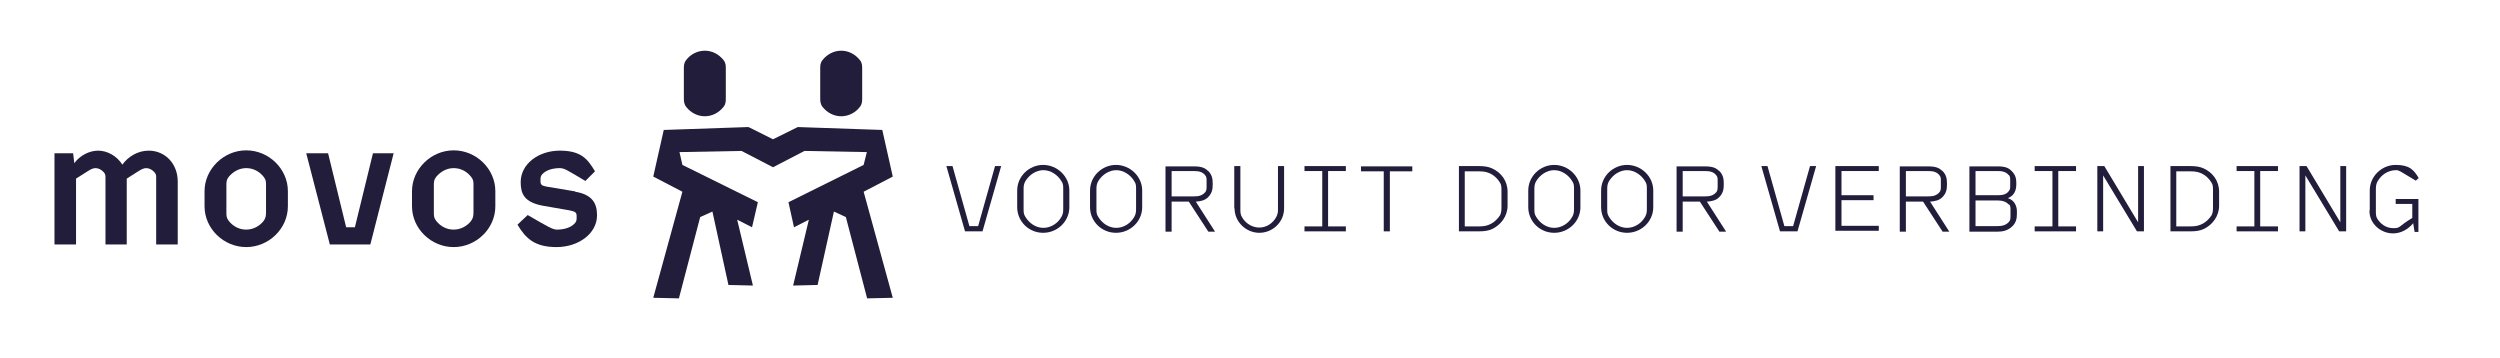
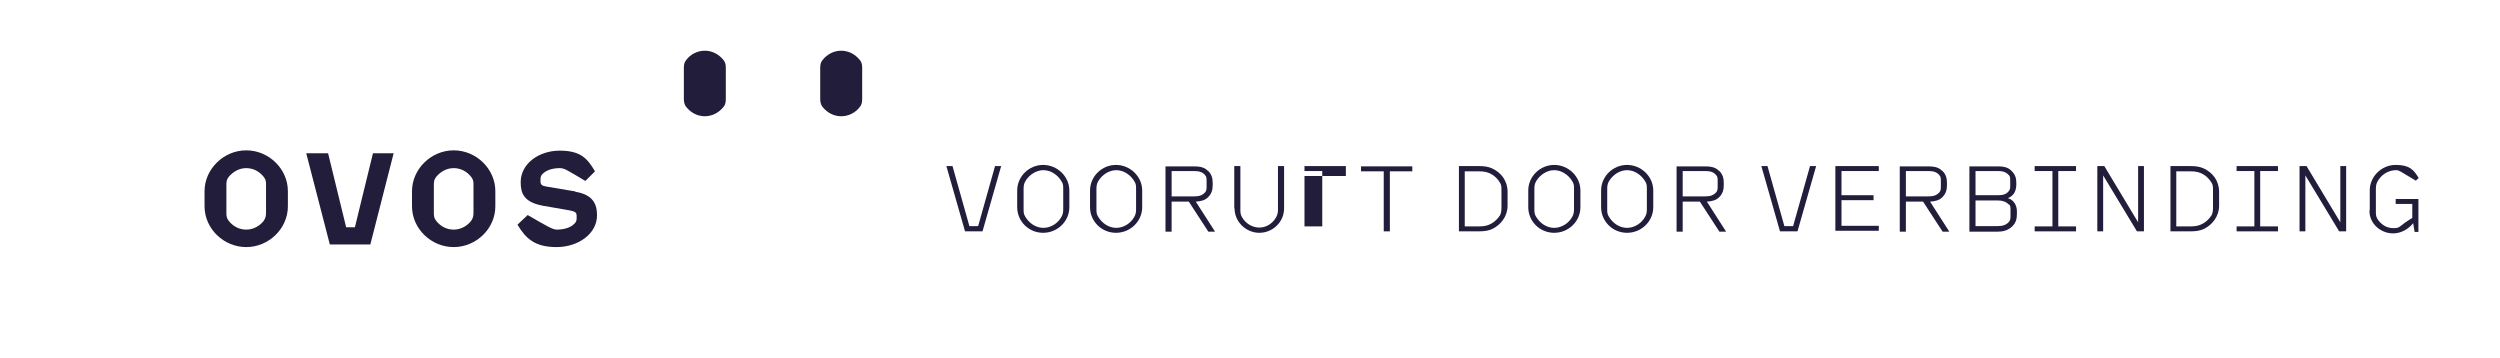
<svg xmlns="http://www.w3.org/2000/svg" id="Laag_1" version="1.1" viewBox="0 0 858 123">
  <defs>
    <style>
      .st0 {
        fill: #221d3a;
      }
    </style>
  </defs>
  <g>
    <path class="st0" d="M241.9,39.9c2.5,0,4.8-1.2,6.4-3.2.8-1,.8-1.9.8-3.2v-9.8c0-1.2,0-2.1-.8-3.1-1.6-2-3.9-3.2-6.4-3.2s-4.9,1.2-6.4,3.2c-.8,1-.8,1.9-.8,3.1v9.8c0,1.2,0,2.1.8,3.2,1.6,2,3.9,3.2,6.4,3.2Z" />
-     <polygon class="st0" points="306.4 60.6 302.8 44.6 273.7 43.6 273.7 43.7 273.6 43.7 265.3 47.8 257.1 43.7 256.9 43.7 256.9 43.6 227.8 44.6 224.2 60.6 234.2 65.8 224.2 102.2 233 102.4 240.3 74.5 244.5 72.6 250 97.8 258.4 98 253 75.4 258.1 78 260.1 69.4 234.2 56.6 233.2 52.2 254.5 51.8 265.3 57.4 265.3 57.4 265.3 57.4 265.3 57.4 265.3 57.4 276.1 51.8 297.5 52.2 296.4 56.6 270.6 69.4 272.5 78 277.6 75.4 272.2 98 280.6 97.8 286.2 72.6 290.3 74.5 297.6 102.4 306.4 102.2 296.4 65.8 306.4 60.6" />
    <path class="st0" d="M288.7,39.9c2.5,0,4.9-1.2,6.4-3.2.8-1,.8-1.9.8-3.2v-9.8c0-1.2,0-2.1-.8-3.1-1.6-2-3.9-3.2-6.4-3.2s-4.8,1.2-6.4,3.2c-.8,1-.8,1.9-.8,3.1v9.8c0,1.2,0,2.1.8,3.2,1.6,2,3.9,3.2,6.4,3.2Z" />
  </g>
  <g>
    <g>
      <path class="st0" d="M324.7,57h2.2l5.8,20.6h3l5.8-20.6h2.1l-6.4,22.4h-6l-6.4-22.4h-.1Z" />
      <path class="st0" d="M349.1,71.1v-5.7c0-4.9,4.1-8.8,8.9-8.8s9,3.9,9,8.8v5.7c0,4.9-4.1,8.8-9,8.8s-8.9-3.9-8.9-8.8ZM364.3,74.4c.5-.9.6-1.6.6-2.7v-6.8c0-1.1,0-1.8-.6-2.7-1.3-2.2-3.7-3.8-6.2-3.8s-4.9,1.6-6.2,3.8c-.5.9-.6,1.6-.6,2.7v6.8c0,1.1,0,1.8.6,2.7,1.3,2.2,3.6,3.8,6.2,3.8s5-1.6,6.2-3.8Z" />
      <path class="st0" d="M374.1,71.1v-5.7c0-4.9,4.1-8.8,8.9-8.8s9,3.9,9,8.8v5.7c0,4.9-4.1,8.8-9,8.8s-8.9-3.9-8.9-8.8ZM389.3,74.4c.5-.9.6-1.6.6-2.7v-6.8c0-1.1,0-1.8-.6-2.7-1.3-2.2-3.7-3.8-6.2-3.8s-4.9,1.6-6.2,3.8c-.5.9-.6,1.6-.6,2.7v6.8c0,1.1,0,1.8.6,2.7,1.3,2.2,3.6,3.8,6.2,3.8s5-1.6,6.2-3.8Z" />
      <path class="st0" d="M414.6,58.6c1.4,1.4,1.6,2.8,1.6,4.4v.3c0,1.6-.2,3-1.6,4.4-1.1,1.1-2.6,1.4-4.2,1.5l6.6,10.3h-2.3l-6.7-10.3h-5.9v10.3h-2.1v-22.4h9.1c1.9,0,4,0,5.4,1.5h.1ZM402.1,67.4h7.6c1.8,0,2.9-.3,3.9-1.4.4-.5.5-.9.5-2v-1.7c0-1.3,0-1.6-.6-2.3-.9-1-2-1.3-3.8-1.3h-7.6v8.6h0Z" />
      <path class="st0" d="M423.6,71.5v-14.5h2.1v15.2c0,.9.1,1.6.6,2.4,1.2,2.1,3.5,3.5,5.9,3.5s4.6-1.4,5.8-3.6c.4-.8.6-1.5.6-2.3v-15.2h2.1v14.5c0,4.8-4,8.4-8.5,8.4s-8.5-3.7-8.5-8.4h-.1Z" />
-       <path class="st0" d="M447.7,77.7h6.1v-19h-6.1v-1.7h14.2v1.7h-6.1v19h6.1v1.7h-14.2v-1.7Z" />
+       <path class="st0" d="M447.7,77.7h6.1v-19h-6.1v-1.7h14.2v1.7h-6.1h6.1v1.7h-14.2v-1.7Z" />
      <path class="st0" d="M474.9,58.8h-7.8v-1.7h17.6v1.7h-7.7v20.6h-2.1v-20.6Z" />
      <path class="st0" d="M500.7,57h6.8c1.9,0,3.3.2,4.6.8,3.1,1.4,5.3,4.3,5.3,8v4.8c0,3.6-2.3,6.6-5.3,8-1.3.6-2.7.8-4.6.8h-6.8v-22.4h0ZM511.9,76.7c1.1-.6,2.1-1.6,2.9-2.8.4-.7.5-1.7.5-2.6v-6c0-.9,0-1.9-.5-2.6-.7-1.2-1.8-2.3-2.9-2.9-1.3-.7-2.3-1-4.4-1h-4.8v18.9h4.8c2.1,0,3.1-.3,4.4-1Z" />
      <path class="st0" d="M524.5,71.1v-5.7c0-4.9,4.1-8.8,8.9-8.8s9,3.9,9,8.8v5.7c0,4.9-4.1,8.8-9,8.8s-8.9-3.9-8.9-8.8ZM539.6,74.4c.5-.9.6-1.6.6-2.7v-6.8c0-1.1,0-1.8-.6-2.7-1.3-2.2-3.7-3.8-6.2-3.8s-4.9,1.6-6.2,3.8c-.5.9-.6,1.6-.6,2.7v6.8c0,1.1,0,1.8.6,2.7,1.3,2.2,3.6,3.8,6.2,3.8s5-1.6,6.2-3.8Z" />
      <path class="st0" d="M549.5,71.1v-5.7c0-4.9,4.1-8.8,8.9-8.8s9,3.9,9,8.8v5.7c0,4.9-4.1,8.8-9,8.8s-8.9-3.9-8.9-8.8ZM564.6,74.4c.5-.9.6-1.6.6-2.7v-6.8c0-1.1,0-1.8-.6-2.7-1.3-2.2-3.7-3.8-6.2-3.8s-4.9,1.6-6.2,3.8c-.5.9-.6,1.6-.6,2.7v6.8c0,1.1,0,1.8.6,2.7,1.3,2.2,3.6,3.8,6.2,3.8s5-1.6,6.2-3.8Z" />
      <path class="st0" d="M590,58.6c1.4,1.4,1.6,2.8,1.6,4.4v.3c0,1.6-.2,3-1.6,4.4-1.1,1.1-2.6,1.4-4.2,1.5l6.6,10.3h-2.3l-6.7-10.3h-5.9v10.3h-2.1v-22.4h9.1c1.9,0,4,0,5.4,1.5h.1ZM577.5,67.4h7.6c1.8,0,2.9-.3,3.9-1.4.4-.5.5-.9.5-2v-1.7c0-1.3,0-1.6-.6-2.3-.9-1-2-1.3-3.8-1.3h-7.6v8.6h0Z" />
      <path class="st0" d="M604.4,57h2.2l5.8,20.6h3l5.8-20.6h2.1l-6.4,22.4h-6l-6.4-22.4h0Z" />
      <path class="st0" d="M629.9,57h14.9v1.7h-12.8v8.3h11v1.7h-11v8.8h12.8v1.7h-14.9v-22.4.2Z" />
      <path class="st0" d="M666.6,58.6c1.4,1.4,1.6,2.8,1.6,4.4v.3c0,1.6-.2,3-1.6,4.4-1.1,1.1-2.6,1.4-4.2,1.5l6.6,10.3h-2.3l-6.7-10.3h-5.9v10.3h-2.1v-22.4h9.1c1.9,0,4,0,5.4,1.5h.1ZM654.1,67.4h7.6c1.8,0,2.9-.3,3.9-1.4.4-.5.5-.9.5-2v-1.7c0-1.3,0-1.6-.6-2.3-.9-1-2-1.3-3.8-1.3h-7.6v8.6h0Z" />
      <path class="st0" d="M689.1,68c2.3.7,3.1,2.8,3.1,4.5v.9c0,1.6-.3,3-1.5,4.2-1.6,1.6-3.5,1.9-5,1.9h-9.8v-22.4h9.1c1.9,0,3.9,0,5.3,1.5,1.5,1.4,1.7,2.8,1.7,4.3v.3c0,2-.6,3.9-2.9,4.8h0ZM689.4,60.1c-.9-1.1-2.2-1.4-3.7-1.4h-7.7v8.3h7.7c1.6,0,2.9-.3,3.7-1.4.5-.6.5-.9.5-2.2v-1.2c0-1.3,0-1.6-.5-2.2h0ZM689.4,70.2c-.9-1-2.2-1.4-3.7-1.4h-7.7v8.8h7.5c1.6,0,3-.3,4-1.5.4-.5.5-.9.5-2v-1.8c0-1.3,0-1.6-.5-2.2h0Z" />
      <path class="st0" d="M698.3,77.7h6.1v-19h-6.1v-1.7h14.2v1.7h-6.1v19h6.1v1.7h-14.2v-1.7Z" />
      <path class="st0" d="M719.8,57h2.4l11.6,19.3v-19.3h2v22.4h-2.4l-11.6-19.2v19.2h-2v-22.4Z" />
      <path class="st0" d="M744.9,57h6.8c1.9,0,3.3.2,4.6.8,3.1,1.4,5.3,4.3,5.3,8v4.8c0,3.6-2.3,6.6-5.3,8-1.3.6-2.7.8-4.6.8h-6.8v-22.4ZM756.1,76.7c1.1-.6,2.1-1.6,2.9-2.8.4-.7.5-1.7.5-2.6v-6c0-.9,0-1.9-.5-2.6-.7-1.2-1.8-2.3-2.9-2.9-1.3-.7-2.3-1-4.4-1h-4.8v18.9h4.8c2.1,0,3.1-.3,4.4-1Z" />
      <path class="st0" d="M767.6,77.7h6.1v-19h-6.1v-1.7h14.2v1.7h-6.1v19h6.1v1.7h-14.2v-1.7Z" />
      <path class="st0" d="M789.2,57h2.4l11.6,19.3v-19.3h2v22.4h-2.4l-11.6-19.2v19.2h-2v-22.4Z" />
      <path class="st0" d="M813.3,72.2v-6.8c0-4.9,4.1-8.8,8.9-8.8s6.2,1.7,7.9,4.5l-1,.9c-5.2-3.1-5.7-3.6-6.7-3.6-2.9,0-5.1,1.6-6.4,3.8-.5.9-.6,1.7-.6,2.8v7.4c0,1,0,1.9.5,2.7,1.1,1.7,2.9,3.2,5.5,3.2s1.5-.5,6.5-3.5v-4.8h-5.7v-1.7h7.8v11.3h-1.3l-.5-3c-1.6,2-4.1,3.5-6.9,3.5-4.2,0-8.1-3.3-8.1-7.7v-.2h0Z" />
    </g>
    <g>
-       <path class="st0" d="M36.2,83.9v-22.8c0-.8,0-1.3-.5-1.9-.9-1-1.9-1.5-2.9-1.5-1.5,0-2.8,1.2-6.7,3.6v22.6h-7.4v-31.3h6.4l.4,3.4c1.9-2.6,5.1-4.3,8.2-4.3s6.4,1.8,8.3,4.8c1.9-2.7,5.3-4.8,9-4.8,5.8,0,10,4.6,10,10.6v21.6h-7.4v-22.8c0-.8,0-1.3-.5-1.9-.9-1-1.9-1.5-2.9-1.5-1.5,0-2.8,1.2-6.7,3.6v22.6s-7.3,0-7.3,0Z" />
      <path class="st0" d="M70.2,70.8v-5.2c0-7.5,6.5-14,14.3-14s14.3,6.4,14.3,14v5.2c0,7.7-6.6,14-14.3,14s-14.3-6.3-14.3-14M90.5,75.8c.7-1,.8-1.8.8-3v-9.2c0-1.2,0-1.9-.8-2.9-1.5-1.9-3.6-3-6-3s-4.5,1.2-6,3c-.8,1-.8,1.8-.8,2.9v9.2c0,1.2,0,2,.8,3,1.5,1.9,3.6,3,6,3s4.6-1.2,6-3" />
      <polygon class="st0" points="105.1 52.6 112.6 52.6 118.8 78 121.8 78 128 52.6 135.1 52.6 127.1 83.9 113.2 83.9 105.1 52.6" />
      <path class="st0" d="M141.4,70.8v-5.2c0-7.5,6.5-14,14.3-14s14.3,6.4,14.3,14v5.2c0,7.7-6.6,14-14.3,14s-14.3-6.3-14.3-14M161.7,75.8c.7-1,.8-1.8.8-3v-9.2c0-1.2,0-1.9-.8-2.9-1.5-1.9-3.6-3-6-3s-4.5,1.2-6,3c-.8,1-.8,1.8-.8,2.9v9.2c0,1.2,0,2,.8,3,1.5,1.9,3.6,3,6,3s4.6-1.2,6-3" />
      <path class="st0" d="M197.4,65.8c6.1,1,7.5,4.2,7.5,8.1,0,6.3-6.4,10.9-13.9,10.9s-10.6-3-13.4-7.7l3.5-3.3c6.9,4,8.6,5,10,5,2.3,0,4.6-.6,5.9-1.9.5-.5.9-.9.9-1.9v-.9c0-1.2-.5-1.5-2.4-1.9l-9.2-1.6c-6.4-1.2-7.6-4.1-7.6-8.1,0-6.3,6.2-10.8,13.4-10.8s9.5,2.7,12.1,7.1l-3.3,3.3c-6.4-3.8-7.2-4.4-8.8-4.4-2.3,0-4.4.6-5.7,1.8-.5.5-.9.9-.9,1.9v.9c0,1.1.5,1.5,2.4,1.8l9.6,1.6h-.1Z" />
    </g>
  </g>
</svg>